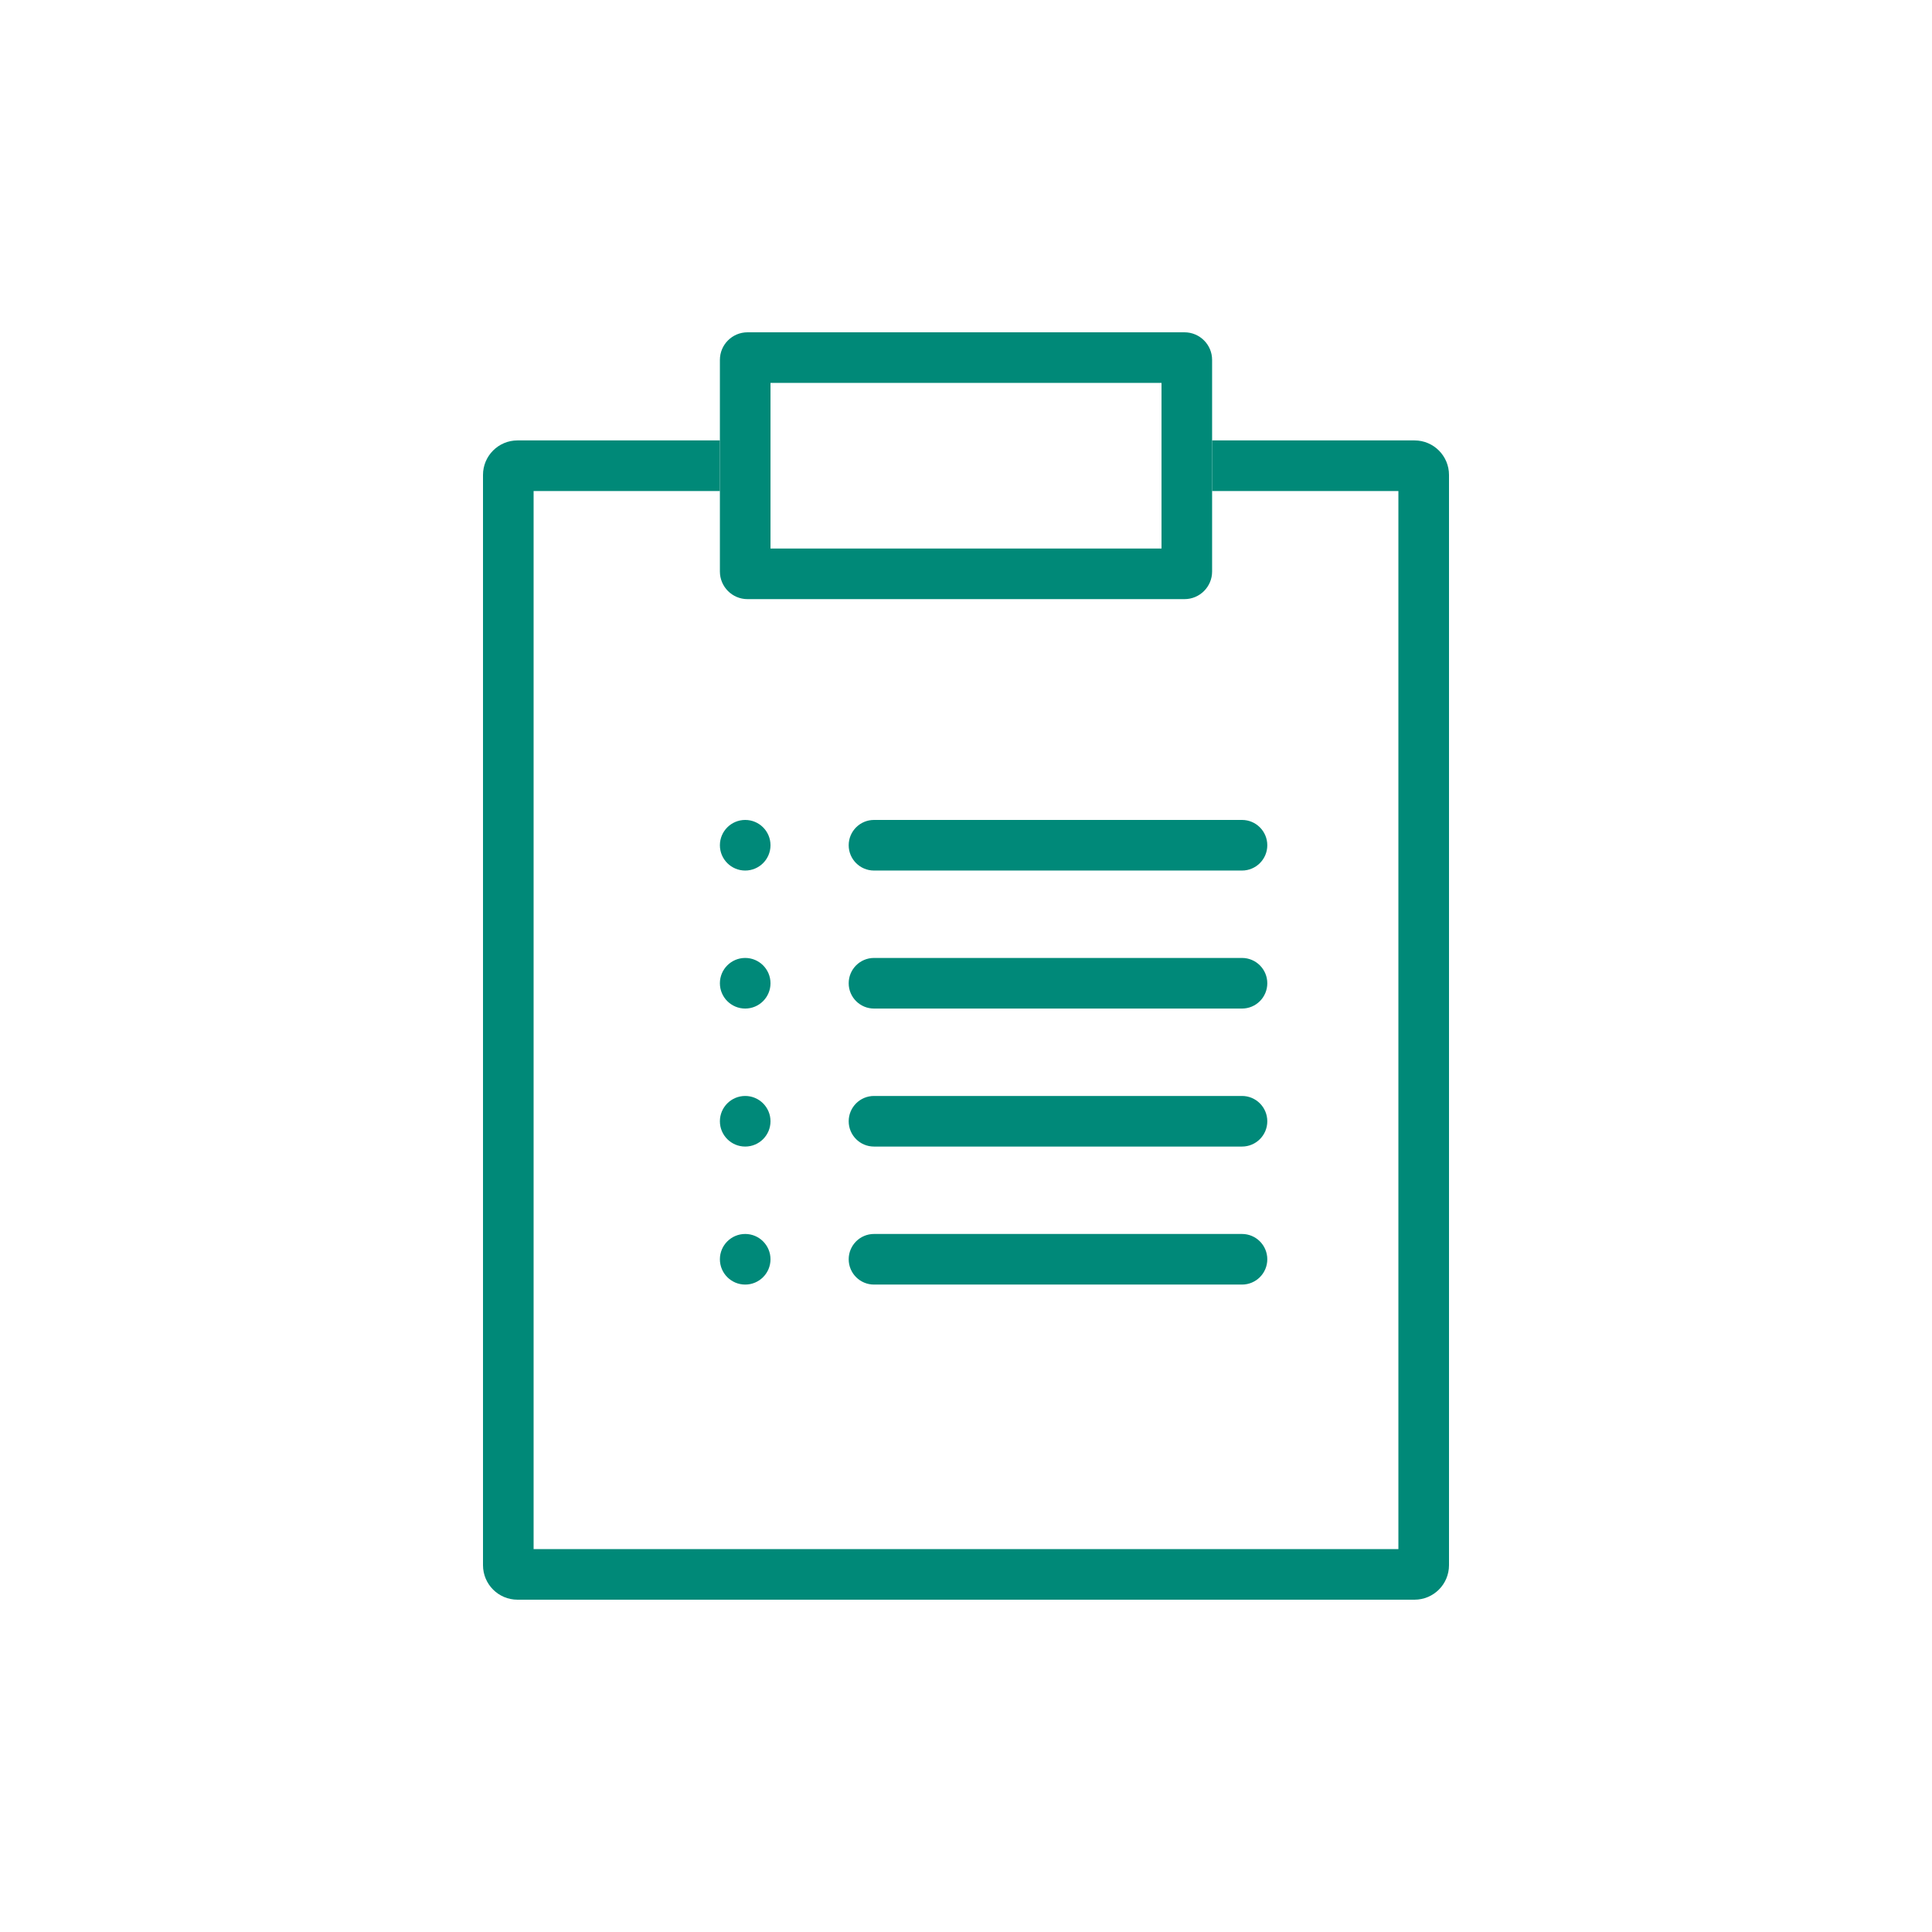
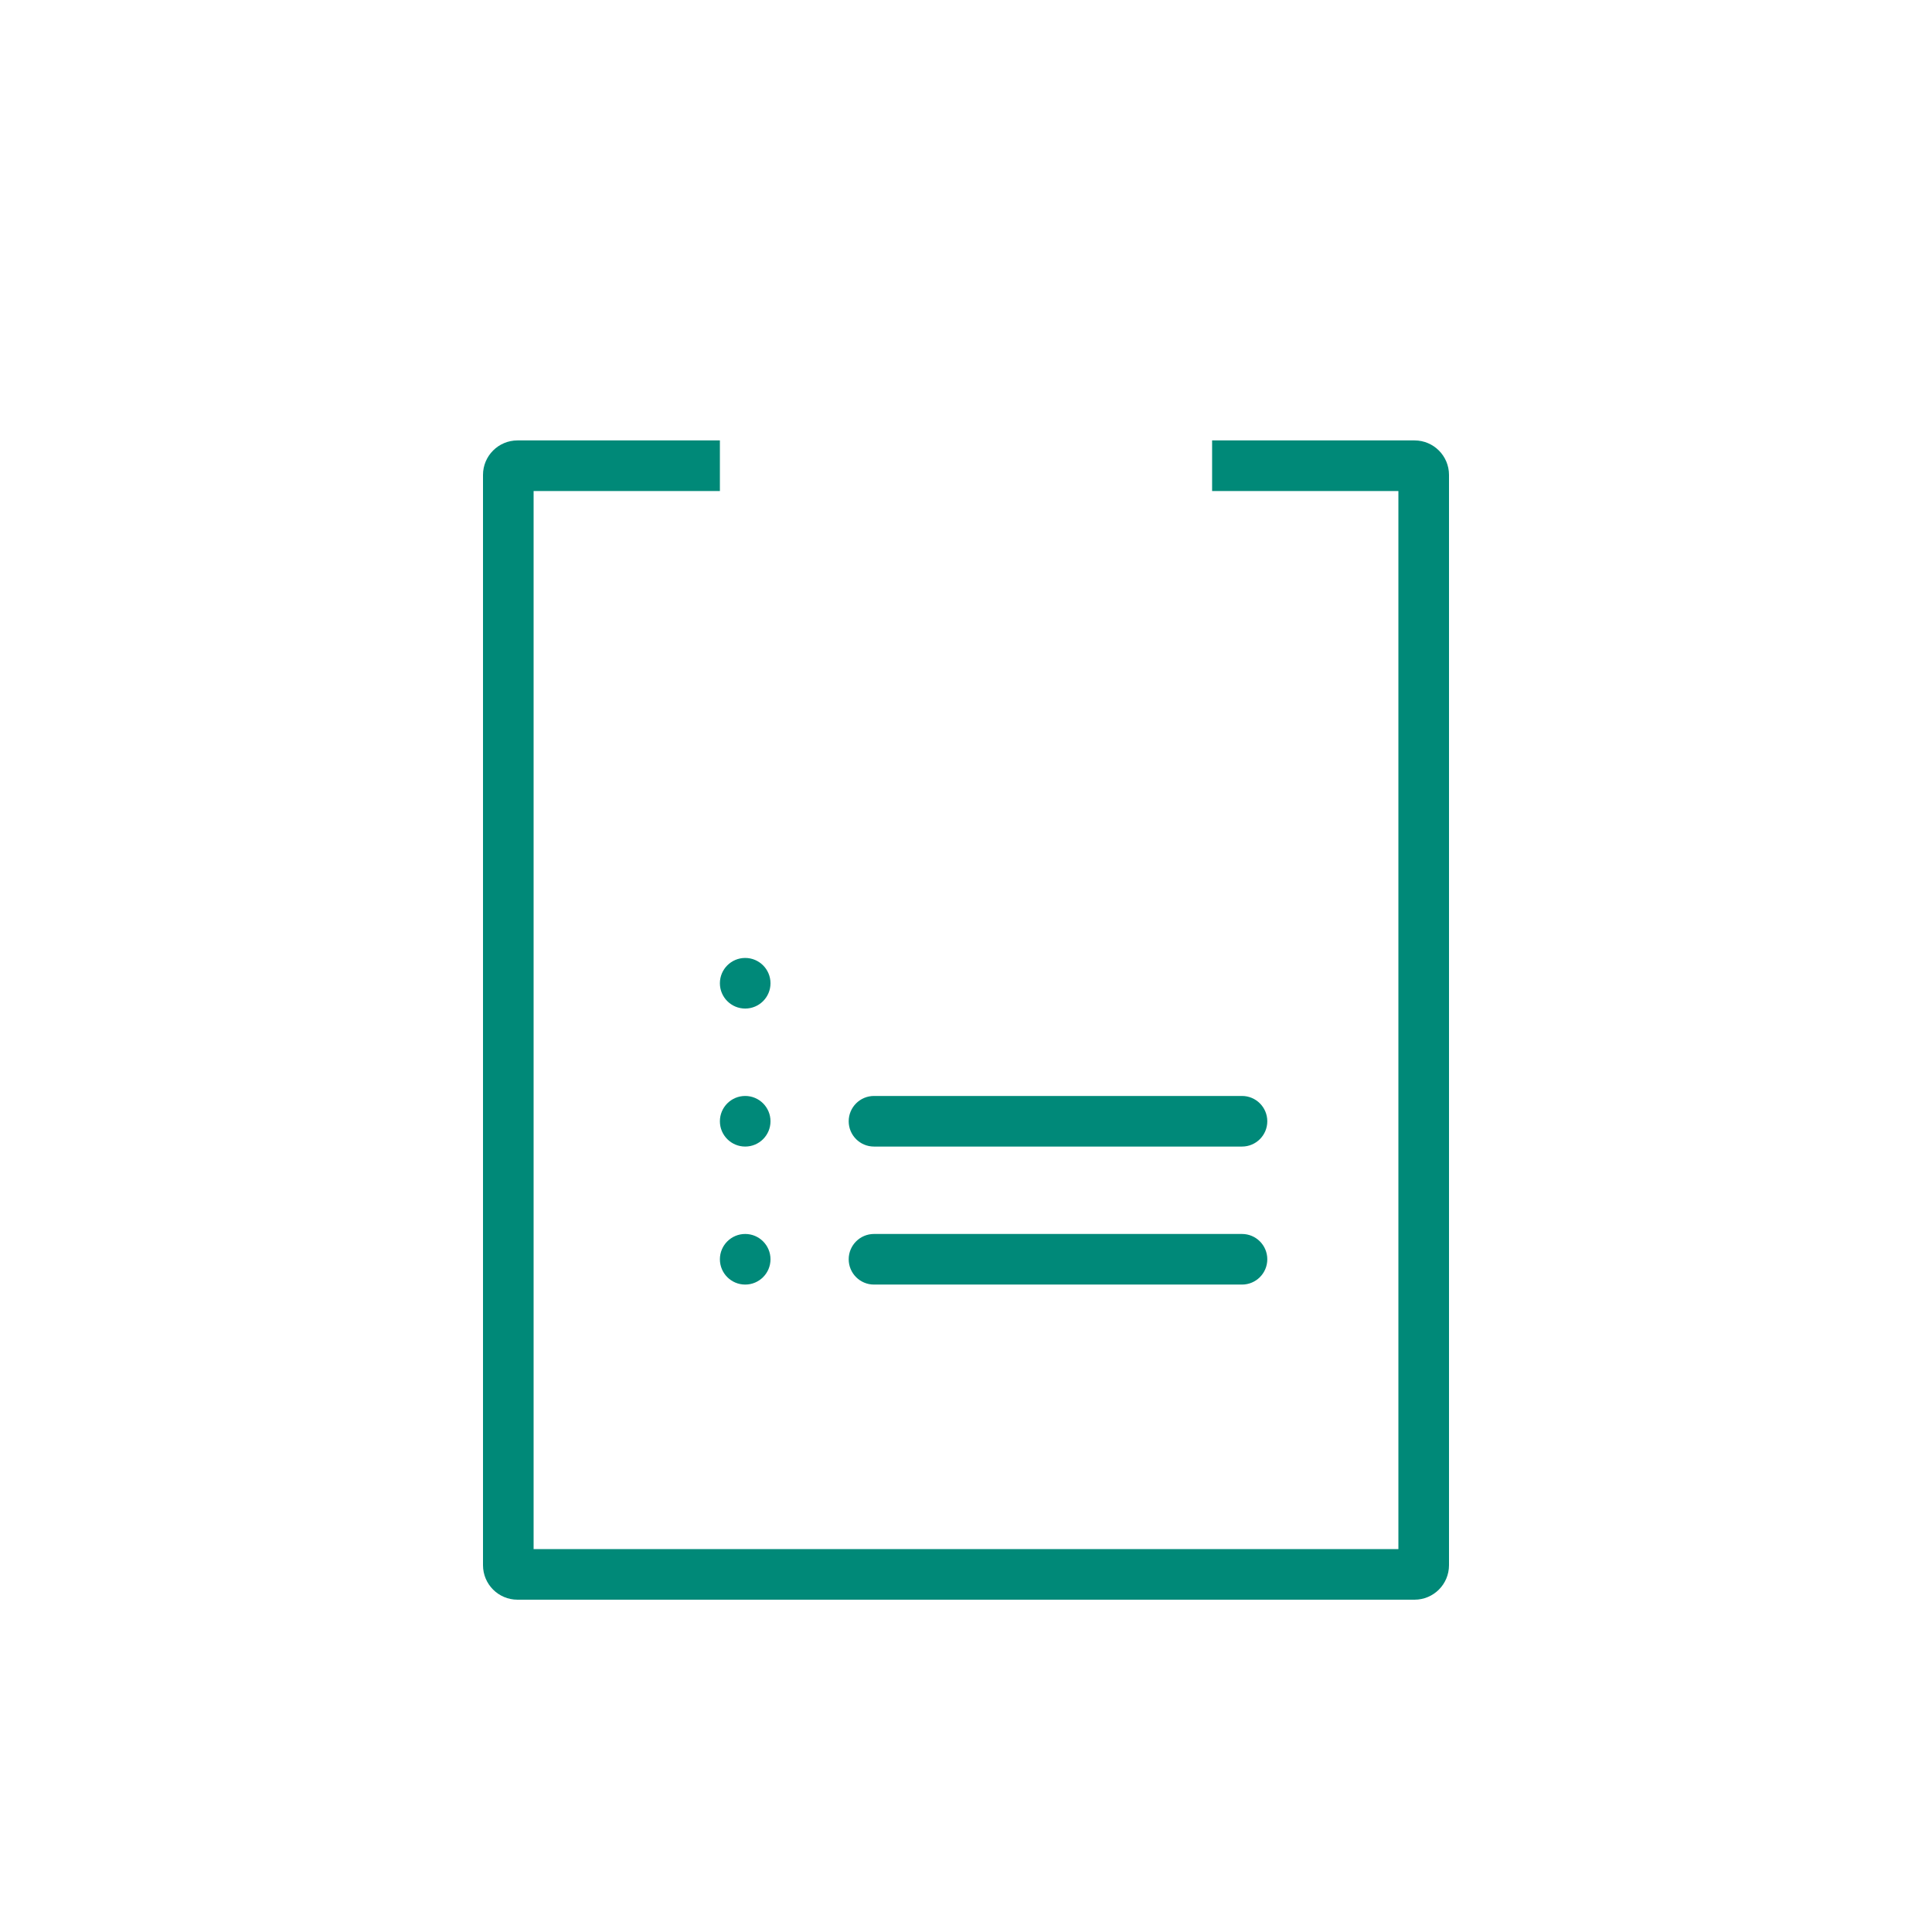
<svg xmlns="http://www.w3.org/2000/svg" width="120" height="120" viewBox="0 0 120 120" fill="none">
  <path fill-rule="evenodd" clip-rule="evenodd" d="M33.143 30.498H44.714V27.355H32.143C30.959 27.355 30 28.314 30 29.498V97.217C30 98.401 30.959 99.36 32.143 99.36H87.857C89.041 99.36 90 98.401 90 97.217V29.498C90 28.314 89.041 27.355 87.857 27.355H75.286V30.498H86.857V96.217H33.143V30.498Z" fill="#008978" />
-   <path fill-rule="evenodd" clip-rule="evenodd" d="M47.857 23.783V34.07H72.143V23.783H47.857ZM46.429 20.64C45.482 20.64 44.714 21.408 44.714 22.355V35.498C44.714 36.445 45.482 37.213 46.429 37.213H73.571C74.518 37.213 75.286 36.445 75.286 35.498V22.355C75.286 21.408 74.518 20.64 73.571 20.64H46.429Z" fill="#008978" />
-   <path d="M47.857 52.5C47.857 53.367 47.154 54.071 46.286 54.071C45.418 54.071 44.714 53.367 44.714 52.5C44.714 51.632 45.418 50.928 46.286 50.928C47.154 50.928 47.857 51.632 47.857 52.5Z" fill="#008979" />
-   <path fill-rule="evenodd" clip-rule="evenodd" d="M52.714 52.5C52.714 51.632 53.418 50.928 54.286 50.928H77.143C78.011 50.928 78.714 51.632 78.714 52.5C78.714 53.367 78.011 54.071 77.143 54.071H54.286C53.418 54.071 52.714 53.367 52.714 52.5Z" fill="#008979" />
  <path d="M47.857 61.072C47.857 61.94 47.154 62.643 46.286 62.643C45.418 62.643 44.714 61.94 44.714 61.072C44.714 60.204 45.418 59.5 46.286 59.5C47.154 59.5 47.857 60.204 47.857 61.072Z" fill="#008979" />
-   <path fill-rule="evenodd" clip-rule="evenodd" d="M52.714 61.072C52.714 60.204 53.418 59.5 54.286 59.5H77.143C78.011 59.5 78.714 60.204 78.714 61.072C78.714 61.94 78.011 62.643 77.143 62.643H54.286C53.418 62.643 52.714 61.94 52.714 61.072Z" fill="#008979" />
  <path d="M47.857 69.644C47.857 70.512 47.154 71.215 46.286 71.215C45.418 71.215 44.714 70.512 44.714 69.644C44.714 68.776 45.418 68.072 46.286 68.072C47.154 68.072 47.857 68.776 47.857 69.644Z" fill="#008979" />
  <path fill-rule="evenodd" clip-rule="evenodd" d="M52.714 69.644C52.714 68.776 53.418 68.072 54.286 68.072H77.143C78.011 68.072 78.714 68.776 78.714 69.644C78.714 70.512 78.011 71.215 77.143 71.215H54.286C53.418 71.215 52.714 70.512 52.714 69.644Z" fill="#008979" />
  <path d="M47.857 78.216C47.857 79.084 47.154 79.787 46.286 79.787C45.418 79.787 44.714 79.084 44.714 78.216C44.714 77.348 45.418 76.644 46.286 76.644C47.154 76.644 47.857 77.348 47.857 78.216Z" fill="#008979" />
  <path fill-rule="evenodd" clip-rule="evenodd" d="M52.714 78.216C52.714 77.348 53.418 76.644 54.286 76.644H77.143C78.011 76.644 78.714 77.348 78.714 78.216C78.714 79.084 78.011 79.787 77.143 79.787H54.286C53.418 79.787 52.714 79.084 52.714 78.216Z" fill="#008979" />
</svg>